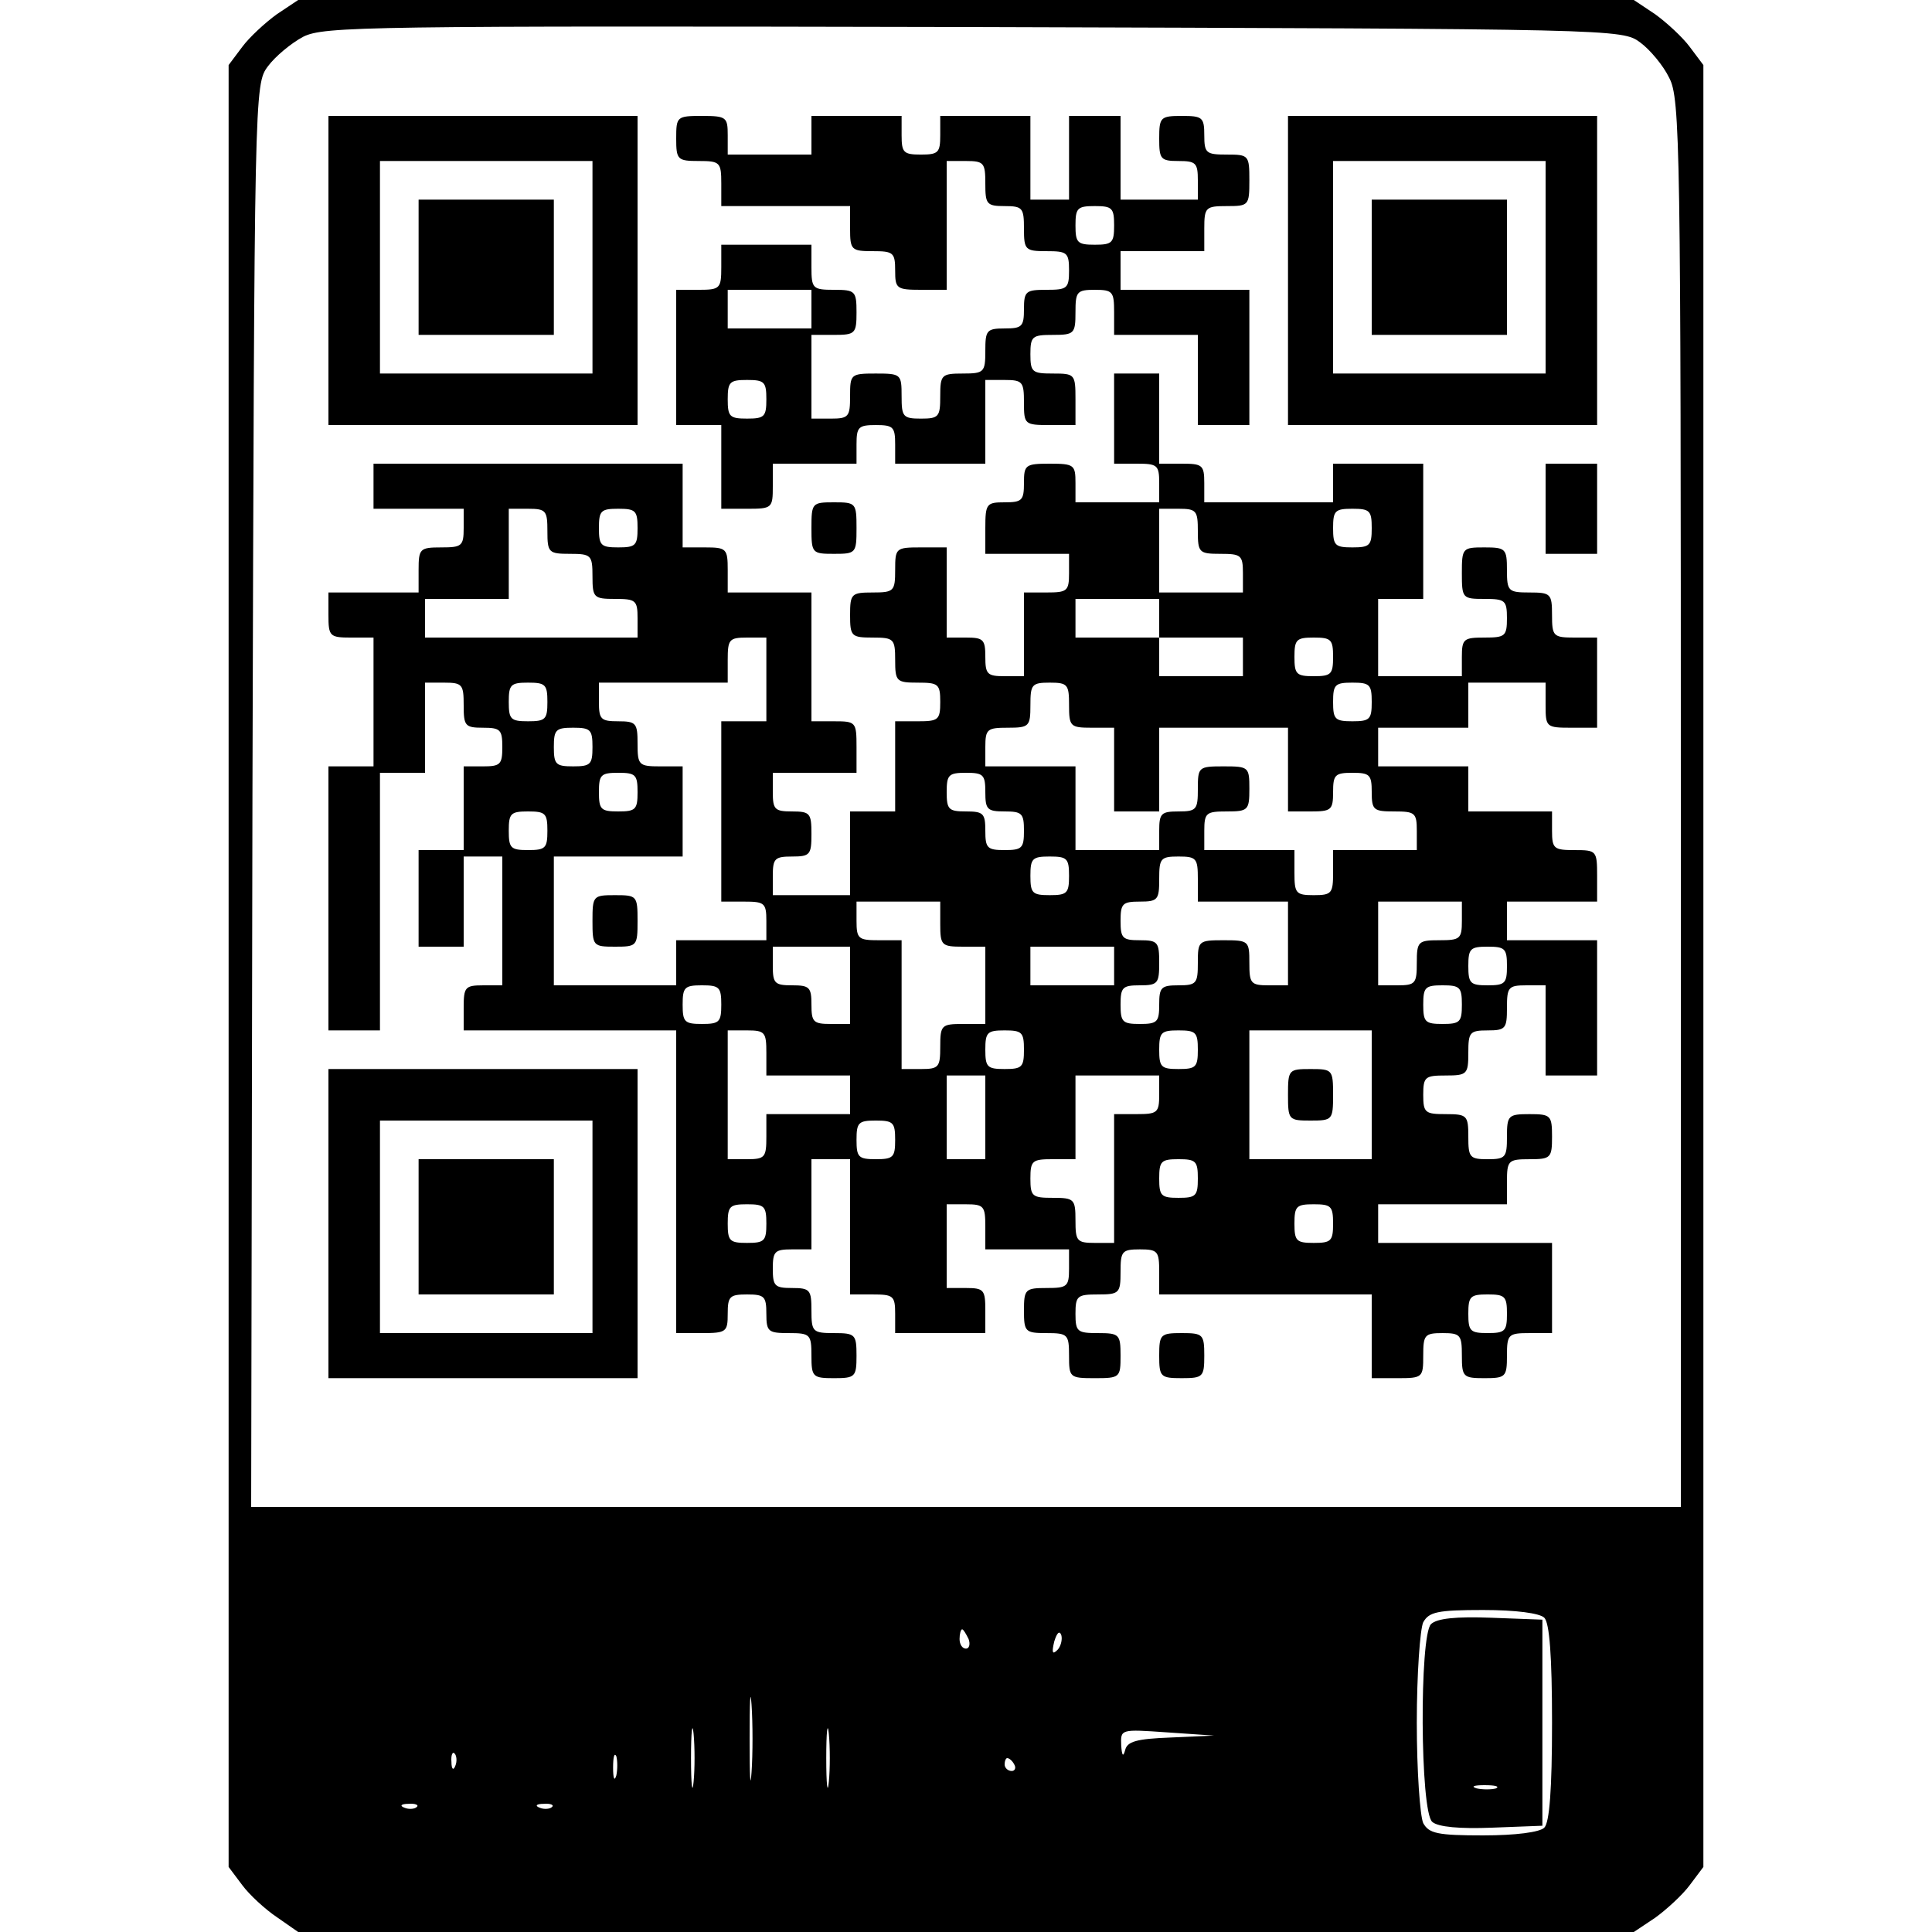
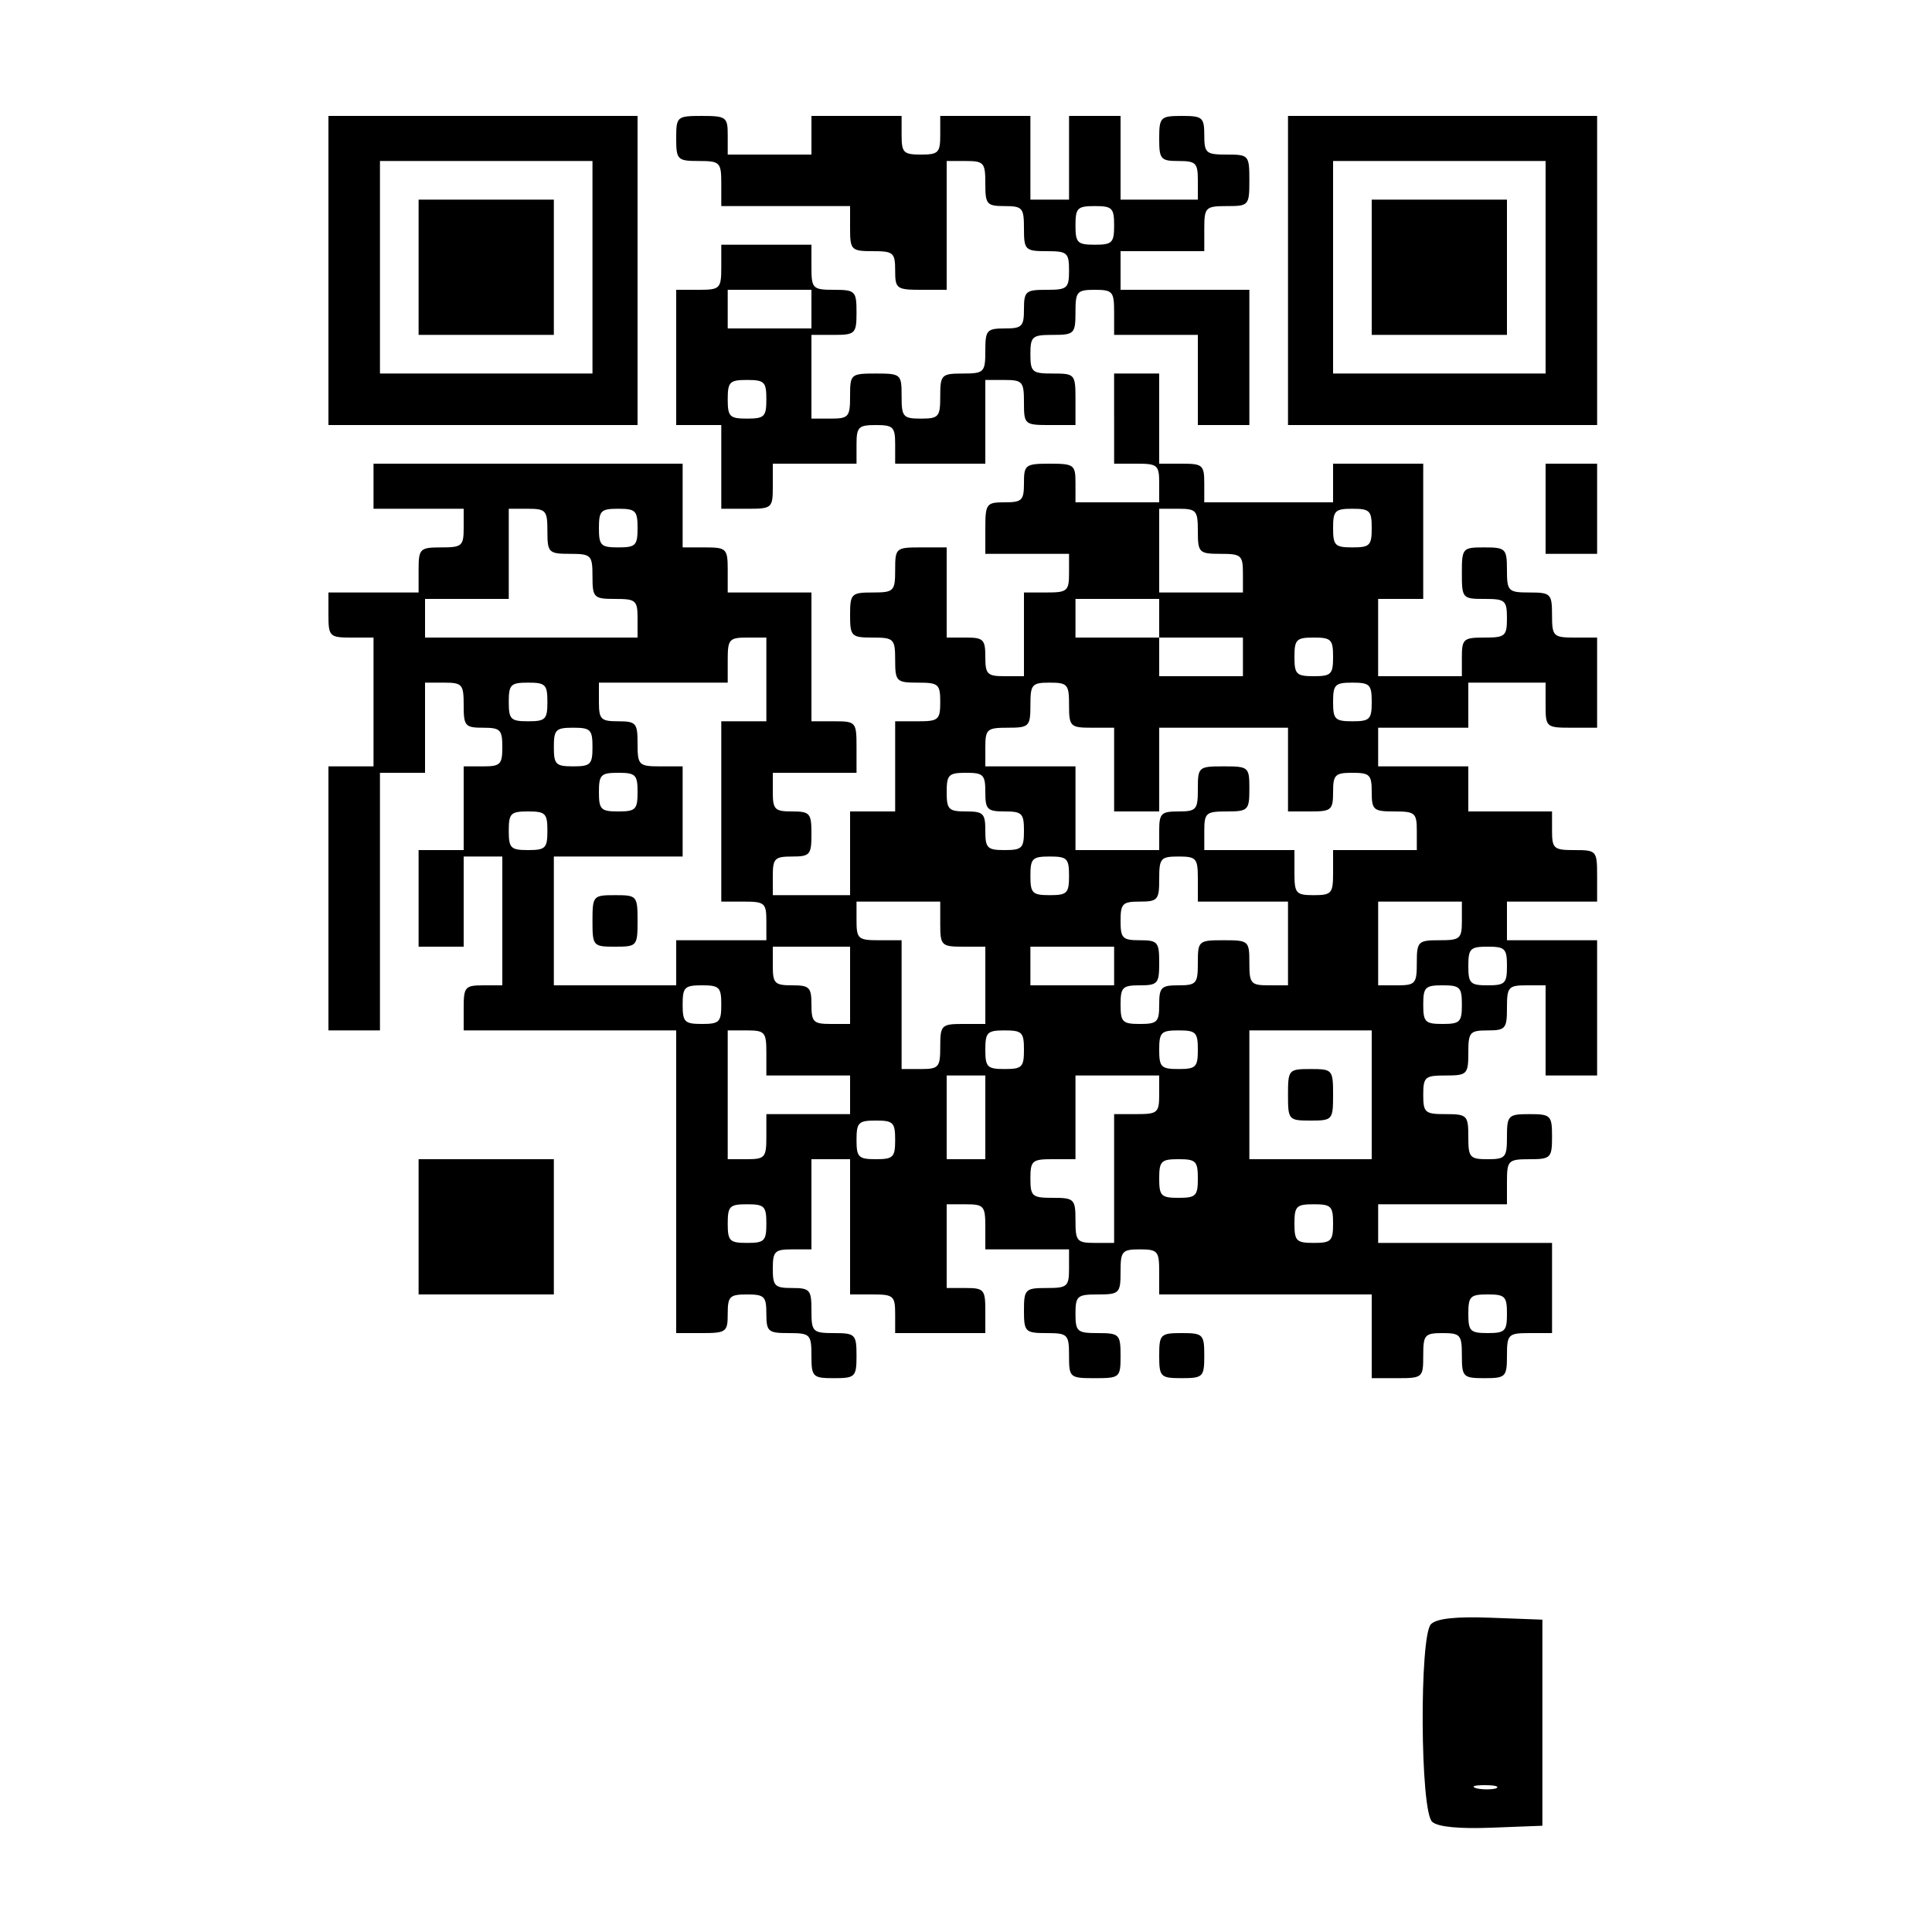
<svg xmlns="http://www.w3.org/2000/svg" version="1.0" width="300" height="300" viewBox="0 0 300 300" preserveAspectRatio="xMidYMid meet">
  <g transform="translate(0,300) scale(0.1,-0.1)" fill="#000000" stroke="none">
-     <path d="M430 2978 c-18 -13 -43 -36 -54 -51 l-21 -28 0 -1399 0 -1399 21 -28 c11 -15 36 -38 54 -50 l33 -23 1037 0 1037 0 33 22 c18 13 43 36 54 51 l21 28 0 1399 0 1399 -21 28 c-11 15 -36 38 -54 51 l-33 22 -1037 0 -1037 0 -33 -22z m2117 -44 c15 -11 36 -36 45 -55 17 -32 18 -106 18 -1126 l0 -1093 -1110 0 -1110 0 2 1104 c3 1099 3 1105 24 1133 11 15 36 36 55 46 32 16 97 17 1041 15 1000 -3 1007 -3 1035 -24z m-149 -2446 c8 -8 12 -59 12 -163 0 -104 -4 -155 -12 -163 -7 -7 -44 -12 -95 -12 -71 0 -84 3 -93 19 -5 11 -10 81 -10 156 0 75 5 145 10 156 9 16 22 19 93 19 51 0 88 -5 95 -12z m-894 -33 c3 -8 1 -15 -4 -15 -6 0 -10 7 -10 15 0 8 2 15 4 15 2 0 6 -7 10 -15z m138 -17 c-8 -8 -9 -4 -5 13 4 13 8 18 11 10 2 -7 -1 -18 -6 -23z m-475 -190 c-2 -29 -3 -6 -3 52 0 58 1 81 3 53 2 -29 2 -77 0 -105z m-90 -15 c-2 -21 -4 -4 -4 37 0 41 2 58 4 38 2 -21 2 -55 0 -75z m210 0 c-2 -21 -4 -4 -4 37 0 41 2 58 4 38 2 -21 2 -55 0 -75z m531 69 c-53 -2 -68 -6 -71 -20 -3 -11 -5 -8 -6 8 -1 25 -1 25 71 20 l73 -5 -67 -3z m-1111 -44 c-3 -8 -6 -5 -6 6 -1 11 2 17 5 13 3 -3 4 -12 1 -19z m250 -15 c-3 -10 -5 -4 -5 12 0 17 2 24 5 18 2 -7 2 -21 0 -30z m618 17 c3 -5 1 -10 -4 -10 -6 0 -11 5 -11 10 0 6 2 10 4 10 3 0 8 -4 11 -10z m-928 -66 c-3 -3 -12 -4 -19 -1 -8 3 -5 6 6 6 11 1 17 -2 13 -5z m210 0 c-3 -3 -12 -4 -19 -1 -8 3 -5 6 6 6 11 1 17 -2 13 -5z" />
    <path d="M510 2580 l0 -240 240 0 240 0 0 240 0 240 -240 0 -240 0 0 -240z m410 5 l0 -165 -165 0 -165 0 0 165 0 165 165 0 165 0 0 -165z" />
    <path d="M650 2585 l0 -105 105 0 105 0 0 105 0 105 -105 0 -105 0 0 -105z" />
    <path d="M1050 2785 c0 -33 2 -35 35 -35 33 0 35 -2 35 -35 l0 -35 100 0 100 0 0 -35 c0 -33 2 -35 35 -35 32 0 35 -2 35 -30 0 -28 2 -30 40 -30 l40 0 0 100 0 100 30 0 c28 0 30 -3 30 -35 0 -32 2 -35 30 -35 28 0 30 -3 30 -35 0 -33 2 -35 35 -35 32 0 35 -2 35 -30 0 -28 -3 -30 -35 -30 -32 0 -35 -2 -35 -30 0 -27 -3 -30 -30 -30 -28 0 -30 -3 -30 -35 0 -33 -2 -35 -35 -35 -33 0 -35 -2 -35 -35 0 -32 -2 -35 -30 -35 -28 0 -30 3 -30 35 0 34 -1 35 -40 35 -39 0 -40 -1 -40 -35 0 -32 -2 -35 -30 -35 l-30 0 0 65 0 65 35 0 c33 0 35 2 35 35 0 33 -2 35 -35 35 -33 0 -35 2 -35 35 l0 35 -70 0 -70 0 0 -35 c0 -33 -2 -35 -35 -35 l-35 0 0 -105 0 -105 35 0 35 0 0 -65 0 -65 40 0 c39 0 40 1 40 35 l0 35 65 0 65 0 0 30 c0 27 3 30 30 30 27 0 30 -3 30 -30 l0 -30 70 0 70 0 0 65 0 65 30 0 c28 0 30 -3 30 -35 0 -34 1 -35 40 -35 l40 0 0 40 c0 39 -1 40 -35 40 -32 0 -35 2 -35 30 0 28 3 30 35 30 33 0 35 2 35 35 0 32 2 35 30 35 28 0 30 -3 30 -35 l0 -35 65 0 65 0 0 -70 0 -70 40 0 40 0 0 105 0 105 -100 0 -100 0 0 30 0 30 65 0 65 0 0 35 c0 33 2 35 35 35 34 0 35 1 35 40 0 39 -1 40 -35 40 -32 0 -35 2 -35 30 0 28 -3 30 -35 30 -33 0 -35 -2 -35 -35 0 -32 2 -35 30 -35 27 0 30 -3 30 -30 l0 -30 -60 0 -60 0 0 65 0 65 -40 0 -40 0 0 -65 0 -65 -30 0 -30 0 0 65 0 65 -70 0 -70 0 0 -30 c0 -27 -3 -30 -30 -30 -27 0 -30 3 -30 30 l0 30 -70 0 -70 0 0 -30 0 -30 -65 0 -65 0 0 30 c0 28 -2 30 -40 30 -39 0 -40 -1 -40 -35z m680 -135 c0 -27 -3 -30 -30 -30 -27 0 -30 3 -30 30 0 27 3 30 30 30 27 0 30 -3 30 -30z m-470 -130 l0 -30 -65 0 -65 0 0 30 0 30 65 0 65 0 0 -30z m-70 -140 c0 -27 -3 -30 -30 -30 -27 0 -30 3 -30 30 0 27 3 30 30 30 27 0 30 -3 30 -30z" />
    <path d="M2000 2580 l0 -240 240 0 240 0 0 240 0 240 -240 0 -240 0 0 -240z m400 5 l0 -165 -165 0 -165 0 0 165 0 165 165 0 165 0 0 -165z" />
    <path d="M2130 2585 l0 -105 105 0 105 0 0 105 0 105 -105 0 -105 0 0 -105z" />
    <path d="M1730 2350 l0 -70 35 0 c32 0 35 -2 35 -30 l0 -30 -65 0 -65 0 0 30 c0 28 -2 30 -40 30 -38 0 -40 -2 -40 -30 0 -27 -3 -30 -30 -30 -28 0 -30 -2 -30 -40 l0 -40 65 0 65 0 0 -30 c0 -28 -3 -30 -35 -30 l-35 0 0 -65 0 -65 -30 0 c-27 0 -30 3 -30 30 0 27 -3 30 -30 30 l-30 0 0 70 0 70 -40 0 c-39 0 -40 -1 -40 -35 0 -33 -2 -35 -35 -35 -33 0 -35 -2 -35 -35 0 -33 2 -35 35 -35 33 0 35 -2 35 -35 0 -33 2 -35 35 -35 32 0 35 -2 35 -30 0 -28 -3 -30 -35 -30 l-35 0 0 -70 0 -70 -35 0 -35 0 0 -65 0 -65 -60 0 -60 0 0 30 c0 27 3 30 30 30 28 0 30 3 30 35 0 32 -2 35 -30 35 -27 0 -30 3 -30 30 l0 30 65 0 65 0 0 40 c0 39 -1 40 -35 40 l-35 0 0 100 0 100 -65 0 -65 0 0 35 c0 33 -2 35 -35 35 l-35 0 0 65 0 65 -240 0 -240 0 0 -35 0 -35 70 0 70 0 0 -30 c0 -28 -3 -30 -35 -30 -33 0 -35 -2 -35 -35 l0 -35 -70 0 -70 0 0 -35 c0 -33 2 -35 35 -35 l35 0 0 -100 0 -100 -35 0 -35 0 0 -205 0 -205 40 0 40 0 0 200 0 200 35 0 35 0 0 70 0 70 30 0 c28 0 30 -3 30 -35 0 -32 2 -35 30 -35 27 0 30 -3 30 -30 0 -27 -3 -30 -30 -30 l-30 0 0 -65 0 -65 -35 0 -35 0 0 -75 0 -75 35 0 35 0 0 70 0 70 30 0 30 0 0 -100 0 -100 -30 0 c-28 0 -30 -3 -30 -35 l0 -35 165 0 165 0 0 -235 0 -235 40 0 c38 0 40 2 40 30 0 27 3 30 30 30 27 0 30 -3 30 -30 0 -28 3 -30 35 -30 33 0 35 -2 35 -35 0 -33 2 -35 35 -35 33 0 35 2 35 35 0 33 -2 35 -35 35 -33 0 -35 2 -35 35 0 32 -2 35 -30 35 -27 0 -30 3 -30 30 0 27 3 30 30 30 l30 0 0 70 0 70 30 0 30 0 0 -105 0 -105 35 0 c32 0 35 -2 35 -30 l0 -30 70 0 70 0 0 35 c0 32 -2 35 -30 35 l-30 0 0 65 0 65 30 0 c28 0 30 -3 30 -35 l0 -35 65 0 65 0 0 -30 c0 -28 -3 -30 -35 -30 -33 0 -35 -2 -35 -35 0 -33 2 -35 35 -35 33 0 35 -2 35 -35 0 -34 1 -35 40 -35 39 0 40 1 40 35 0 33 -2 35 -35 35 -32 0 -35 2 -35 30 0 28 3 30 35 30 33 0 35 2 35 35 0 32 2 35 30 35 28 0 30 -3 30 -35 l0 -35 165 0 165 0 0 -65 0 -65 40 0 c39 0 40 1 40 35 0 32 2 35 30 35 28 0 30 -3 30 -35 0 -33 2 -35 35 -35 33 0 35 2 35 35 0 33 2 35 35 35 l35 0 0 70 0 70 -135 0 -135 0 0 30 0 30 100 0 100 0 0 35 c0 33 2 35 35 35 33 0 35 2 35 35 0 33 -2 35 -35 35 -33 0 -35 -2 -35 -35 0 -32 -2 -35 -30 -35 -28 0 -30 3 -30 35 0 33 -2 35 -35 35 -32 0 -35 2 -35 30 0 28 3 30 35 30 33 0 35 2 35 35 0 32 2 35 30 35 28 0 30 3 30 35 0 32 2 35 30 35 l30 0 0 -70 0 -70 40 0 40 0 0 105 0 105 -70 0 -70 0 0 30 0 30 70 0 70 0 0 40 c0 39 -1 40 -35 40 -32 0 -35 2 -35 30 l0 30 -65 0 -65 0 0 35 0 35 -70 0 -70 0 0 30 0 30 70 0 70 0 0 35 0 35 60 0 60 0 0 -35 c0 -34 1 -35 40 -35 l40 0 0 70 0 70 -35 0 c-33 0 -35 2 -35 35 0 33 -2 35 -35 35 -33 0 -35 2 -35 35 0 33 -2 35 -35 35 -34 0 -35 -1 -35 -40 0 -39 1 -40 35 -40 32 0 35 -2 35 -30 0 -28 -3 -30 -35 -30 -32 0 -35 -2 -35 -30 l0 -30 -65 0 -65 0 0 60 0 60 35 0 35 0 0 105 0 105 -70 0 -70 0 0 -30 0 -30 -100 0 -100 0 0 30 c0 28 -3 30 -35 30 l-35 0 0 70 0 70 -35 0 -35 0 0 -70z m-880 -175 c0 -33 2 -35 35 -35 33 0 35 -2 35 -35 0 -33 2 -35 35 -35 32 0 35 -2 35 -30 l0 -30 -165 0 -165 0 0 30 0 30 65 0 65 0 0 70 0 70 30 0 c28 0 30 -3 30 -35z m140 5 c0 -27 -3 -30 -30 -30 -27 0 -30 3 -30 30 0 27 3 30 30 30 27 0 30 -3 30 -30z m870 -5 c0 -33 2 -35 35 -35 32 0 35 -2 35 -30 l0 -30 -65 0 -65 0 0 65 0 65 30 0 c28 0 30 -3 30 -35z m270 5 c0 -27 -3 -30 -30 -30 -27 0 -30 3 -30 30 0 27 3 30 30 30 27 0 30 -3 30 -30z m-330 -140 l0 -30 65 0 65 0 0 -30 0 -30 -65 0 -65 0 0 30 0 30 -65 0 -65 0 0 30 0 30 65 0 65 0 0 -30z m-610 -95 l0 -65 -35 0 -35 0 0 -140 0 -140 35 0 c32 0 35 -2 35 -30 l0 -30 -70 0 -70 0 0 -35 0 -35 -95 0 -95 0 0 100 0 100 100 0 100 0 0 70 0 70 -35 0 c-33 0 -35 2 -35 35 0 32 -2 35 -30 35 -27 0 -30 3 -30 30 l0 30 100 0 100 0 0 35 c0 32 2 35 30 35 l30 0 0 -65z m880 35 c0 -27 -3 -30 -30 -30 -27 0 -30 3 -30 30 0 27 3 30 30 30 27 0 30 -3 30 -30z m-1220 -70 c0 -27 -3 -30 -30 -30 -27 0 -30 3 -30 30 0 27 3 30 30 30 27 0 30 -3 30 -30z m810 -5 c0 -33 2 -35 35 -35 l35 0 0 -65 0 -65 35 0 35 0 0 65 0 65 100 0 100 0 0 -65 0 -65 35 0 c32 0 35 2 35 30 0 27 3 30 30 30 27 0 30 -3 30 -30 0 -28 3 -30 35 -30 32 0 35 -2 35 -30 l0 -30 -65 0 -65 0 0 -35 c0 -32 -2 -35 -30 -35 -28 0 -30 3 -30 35 l0 35 -70 0 -70 0 0 30 c0 28 3 30 35 30 33 0 35 2 35 35 0 34 -1 35 -40 35 -39 0 -40 -1 -40 -35 0 -32 -2 -35 -30 -35 -27 0 -30 -3 -30 -30 l0 -30 -65 0 -65 0 0 65 0 65 -70 0 -70 0 0 30 c0 28 3 30 35 30 33 0 35 2 35 35 0 32 2 35 30 35 28 0 30 -3 30 -35z m470 5 c0 -27 -3 -30 -30 -30 -27 0 -30 3 -30 30 0 27 3 30 30 30 27 0 30 -3 30 -30z m-1210 -70 c0 -27 -3 -30 -30 -30 -27 0 -30 3 -30 30 0 27 3 30 30 30 27 0 30 -3 30 -30z m70 -70 c0 -27 -3 -30 -30 -30 -27 0 -30 3 -30 30 0 27 3 30 30 30 27 0 30 -3 30 -30z m540 0 c0 -27 3 -30 30 -30 27 0 30 -3 30 -30 0 -27 -3 -30 -30 -30 -27 0 -30 3 -30 30 0 27 -3 30 -30 30 -27 0 -30 3 -30 30 0 27 3 30 30 30 27 0 30 -3 30 -30z m-680 -60 c0 -27 -3 -30 -30 -30 -27 0 -30 3 -30 30 0 27 3 30 30 30 27 0 30 -3 30 -30z m810 -70 c0 -27 -3 -30 -30 -30 -27 0 -30 3 -30 30 0 27 3 30 30 30 27 0 30 -3 30 -30z m200 -5 l0 -35 70 0 70 0 0 -65 0 -65 -30 0 c-28 0 -30 3 -30 35 0 34 -1 35 -40 35 -39 0 -40 -1 -40 -35 0 -32 -2 -35 -30 -35 -27 0 -30 -3 -30 -30 0 -27 -3 -30 -30 -30 -27 0 -30 3 -30 30 0 27 3 30 30 30 28 0 30 3 30 35 0 32 -2 35 -30 35 -27 0 -30 3 -30 30 0 27 3 30 30 30 28 0 30 3 30 35 0 32 2 35 30 35 28 0 30 -3 30 -35z m-400 -70 c0 -33 2 -35 35 -35 l35 0 0 -60 0 -60 -35 0 c-33 0 -35 -2 -35 -35 0 -32 -2 -35 -30 -35 l-30 0 0 100 0 100 -35 0 c-32 0 -35 2 -35 30 l0 30 65 0 65 0 0 -35z m810 5 c0 -28 -3 -30 -35 -30 -33 0 -35 -2 -35 -35 0 -32 -2 -35 -30 -35 l-30 0 0 65 0 65 65 0 65 0 0 -30z m-950 -100 l0 -60 -30 0 c-27 0 -30 3 -30 30 0 27 -3 30 -30 30 -27 0 -30 3 -30 30 l0 30 60 0 60 0 0 -60z m410 30 l0 -30 -65 0 -65 0 0 30 0 30 65 0 65 0 0 -30z m610 0 c0 -27 -3 -30 -30 -30 -27 0 -30 3 -30 30 0 27 3 30 30 30 27 0 30 -3 30 -30z m-1220 -60 c0 -27 -3 -30 -30 -30 -27 0 -30 3 -30 30 0 27 3 30 30 30 27 0 30 -3 30 -30z m1150 0 c0 -27 -3 -30 -30 -30 -27 0 -30 3 -30 30 0 27 3 30 30 30 27 0 30 -3 30 -30z m-1080 -75 l0 -35 65 0 65 0 0 -30 0 -30 -65 0 -65 0 0 -35 c0 -32 -2 -35 -30 -35 l-30 0 0 100 0 100 30 0 c28 0 30 -3 30 -35z m400 5 c0 -27 -3 -30 -30 -30 -27 0 -30 3 -30 30 0 27 3 30 30 30 27 0 30 -3 30 -30z m270 0 c0 -27 -3 -30 -30 -30 -27 0 -30 3 -30 30 0 27 3 30 30 30 27 0 30 -3 30 -30z m270 -70 l0 -100 -95 0 -95 0 0 100 0 100 95 0 95 0 0 -100z m-600 -35 l0 -65 -30 0 -30 0 0 65 0 65 30 0 30 0 0 -65z m270 35 c0 -28 -3 -30 -35 -30 l-35 0 0 -100 0 -100 -30 0 c-28 0 -30 3 -30 35 0 33 -2 35 -35 35 -32 0 -35 2 -35 30 0 28 3 30 35 30 l35 0 0 65 0 65 65 0 65 0 0 -30z m-410 -70 c0 -27 -3 -30 -30 -30 -27 0 -30 3 -30 30 0 27 3 30 30 30 27 0 30 -3 30 -30z m470 -60 c0 -27 -3 -30 -30 -30 -27 0 -30 3 -30 30 0 27 3 30 30 30 27 0 30 -3 30 -30z m-670 -70 c0 -27 -3 -30 -30 -30 -27 0 -30 3 -30 30 0 27 3 30 30 30 27 0 30 -3 30 -30z m880 0 c0 -27 -3 -30 -30 -30 -27 0 -30 3 -30 30 0 27 3 30 30 30 27 0 30 -3 30 -30z m270 -140 c0 -27 -3 -30 -30 -30 -27 0 -30 3 -30 30 0 27 3 30 30 30 27 0 30 -3 30 -30z" />
    <path d="M920 1570 c0 -39 1 -40 35 -40 34 0 35 1 35 40 0 39 -1 40 -35 40 -34 0 -35 -1 -35 -40z" />
    <path d="M2000 1300 c0 -39 1 -40 35 -40 34 0 35 1 35 40 0 39 -1 40 -35 40 -34 0 -35 -1 -35 -40z" />
    <path d="M2400 2210 l0 -70 40 0 40 0 0 70 0 70 -40 0 -40 0 0 -70z" />
-     <path d="M1260 2180 c0 -39 1 -40 35 -40 34 0 35 1 35 40 0 39 -1 40 -35 40 -34 0 -35 -1 -35 -40z" />
-     <path d="M510 1100 l0 -240 240 0 240 0 0 240 0 240 -240 0 -240 0 0 -240z m410 -5 l0 -165 -165 0 -165 0 0 165 0 165 165 0 165 0 0 -165z" />
    <path d="M650 1095 l0 -105 105 0 105 0 0 105 0 105 -105 0 -105 0 0 -105z" />
    <path d="M1800 895 c0 -33 2 -35 35 -35 33 0 35 2 35 35 0 33 -2 35 -35 35 -33 0 -35 -2 -35 -35z" />
    <path d="M2222 478 c-18 -18 -17 -291 2 -307 9 -8 43 -11 93 -9 l78 3 0 160 0 160 -80 3 c-54 2 -84 -1 -93 -10z m101 -255 c-7 -2 -21 -2 -30 0 -10 3 -4 5 12 5 17 0 24 -2 18 -5z" />
  </g>
</svg>